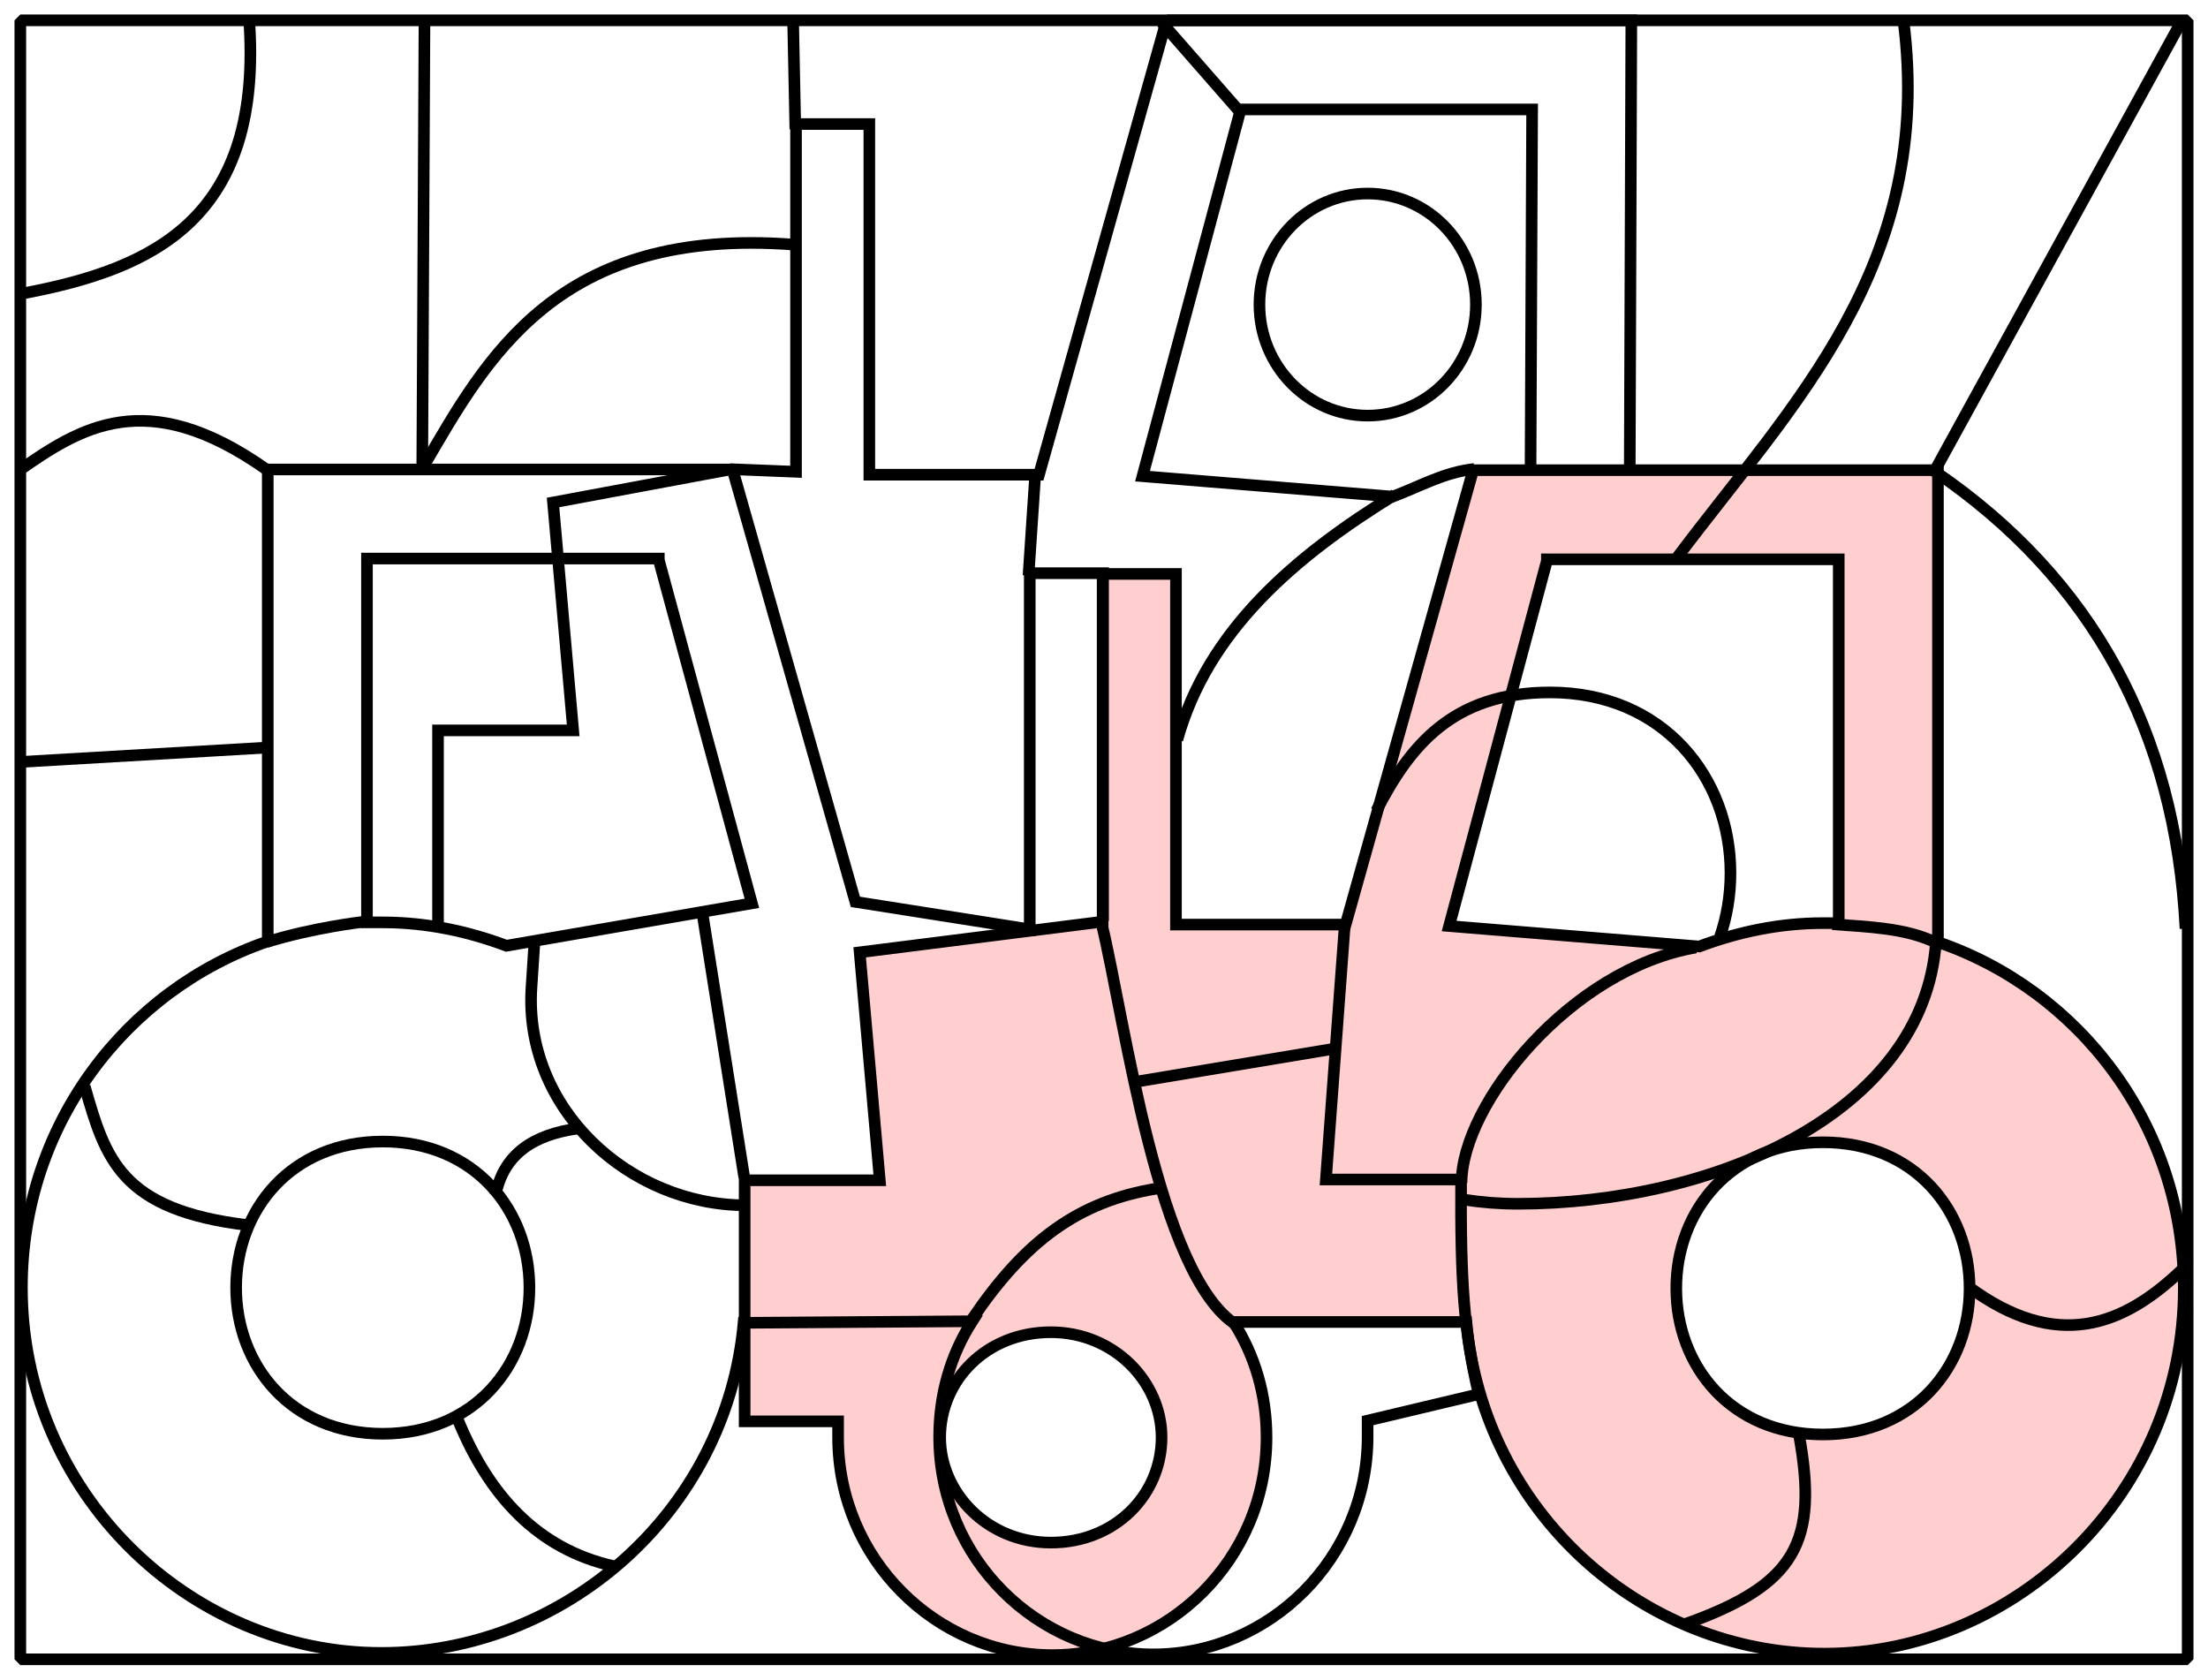
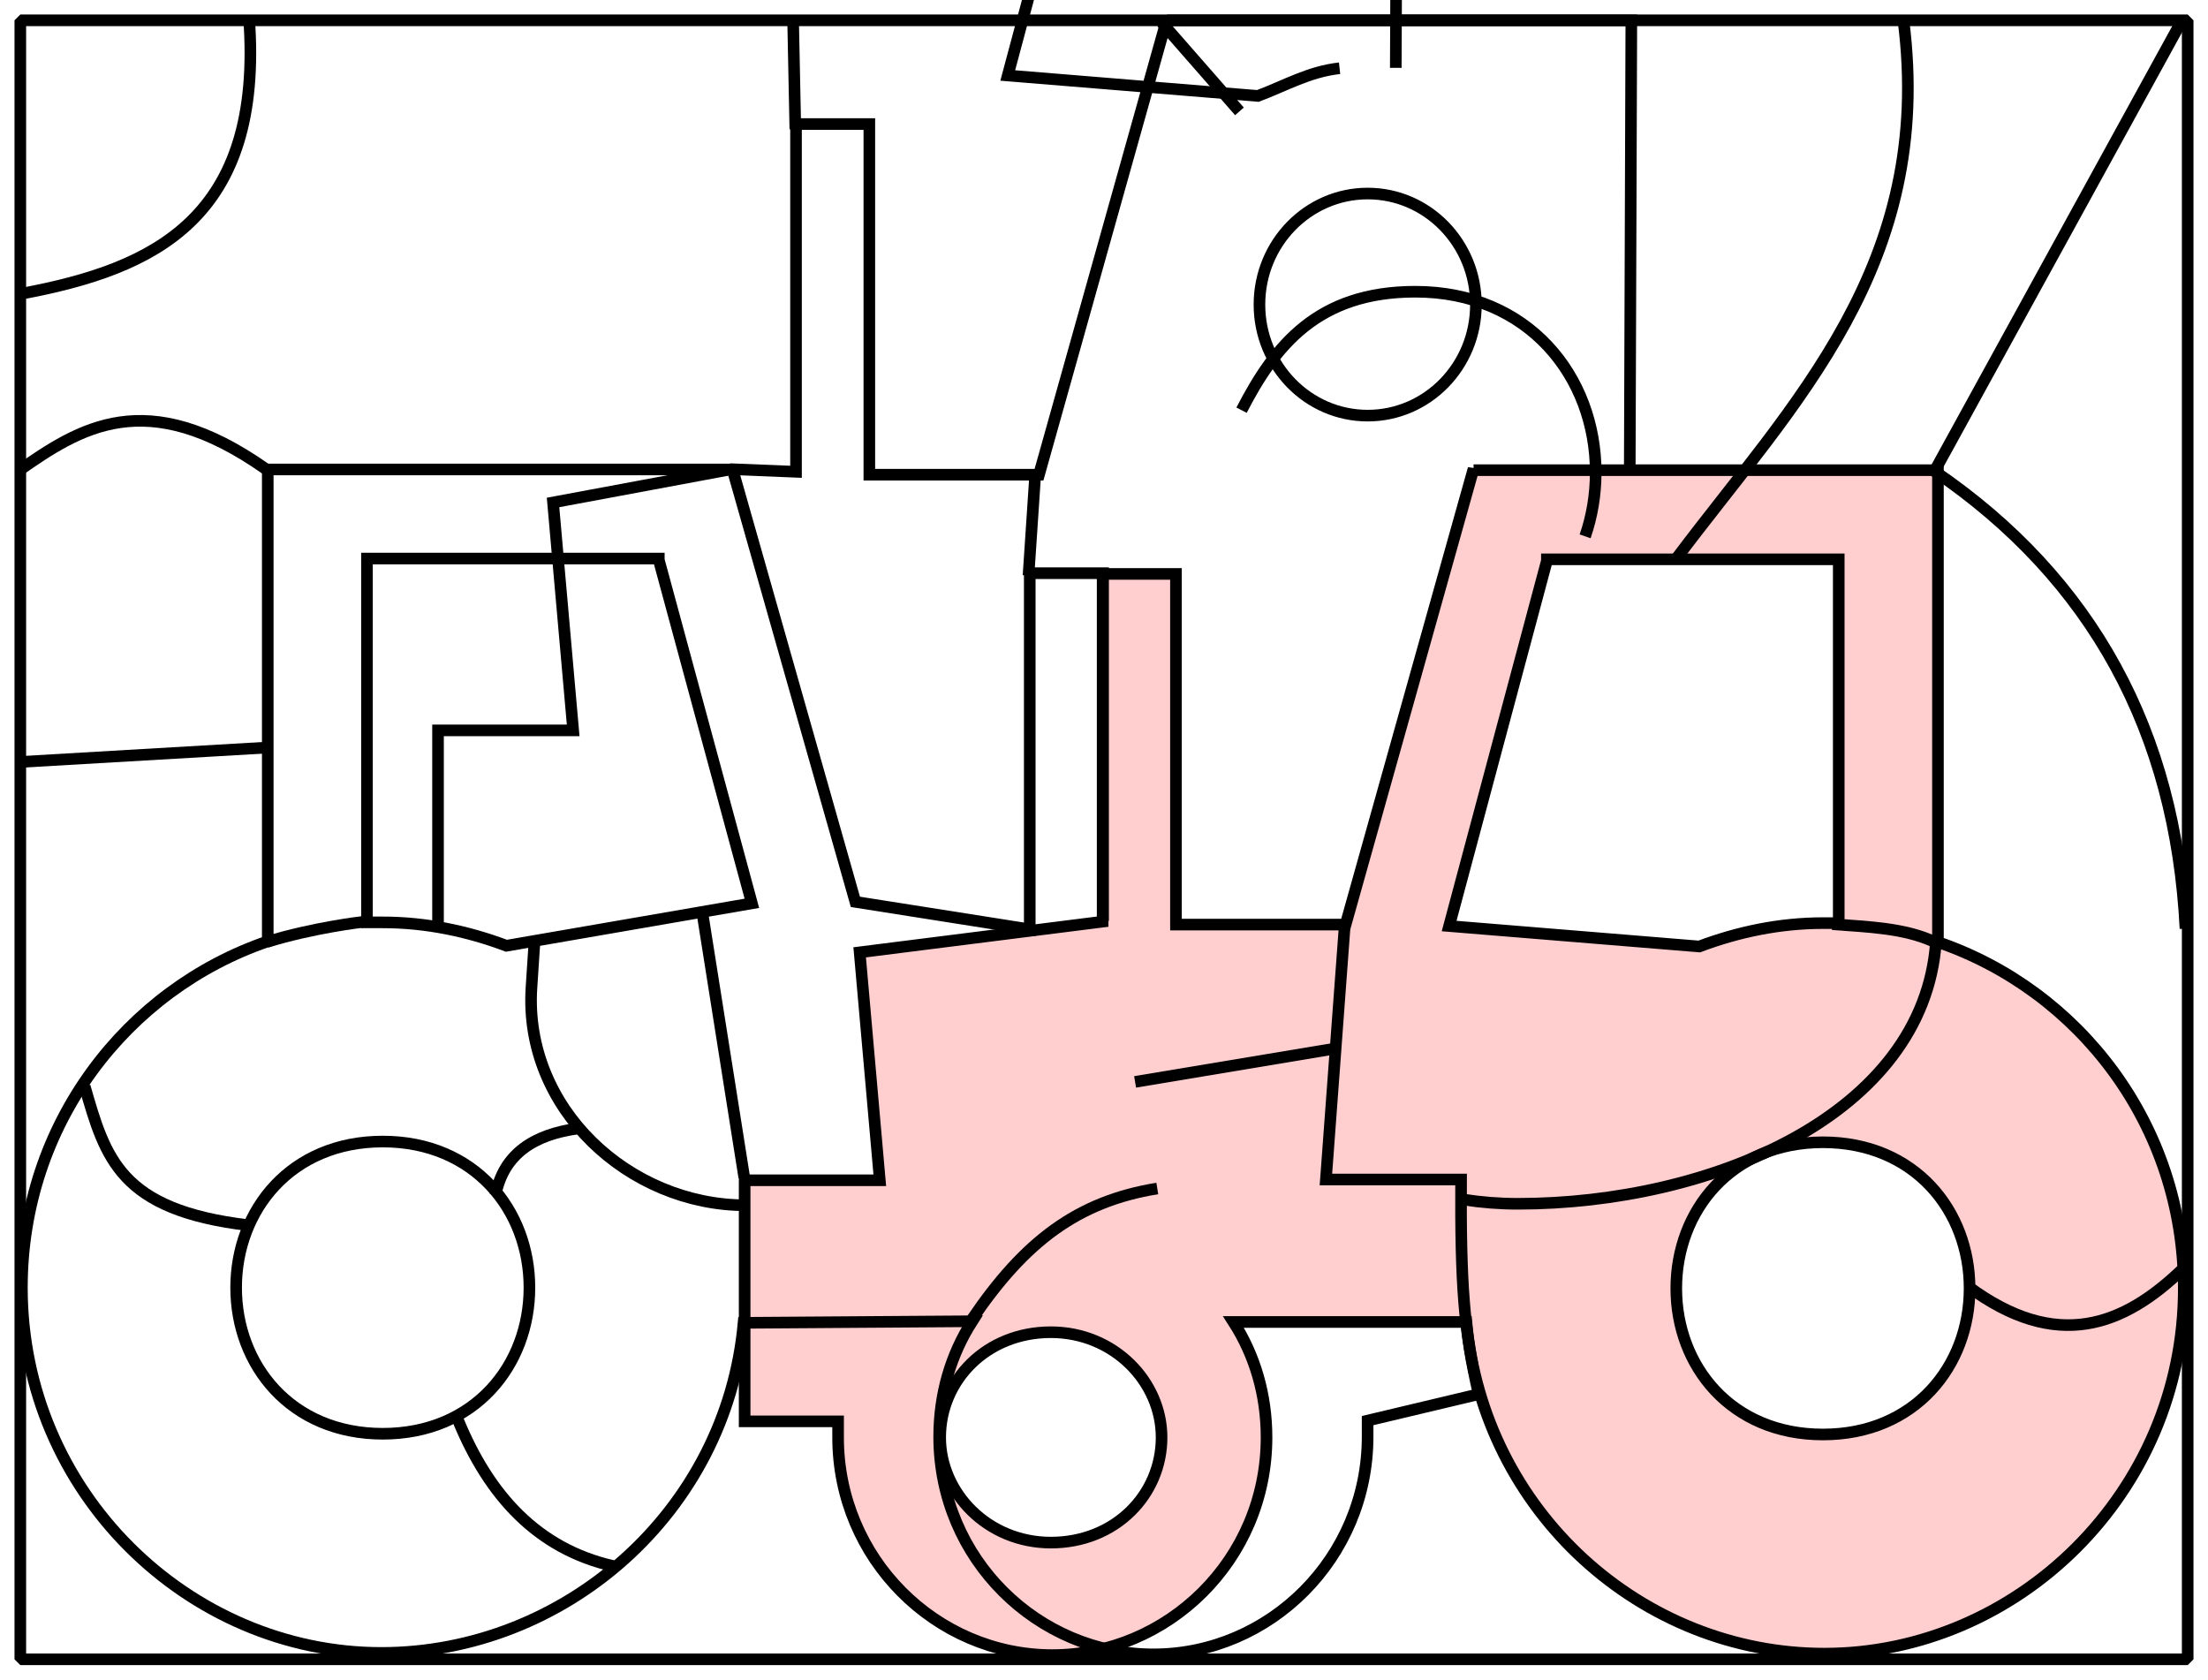
<svg xmlns="http://www.w3.org/2000/svg" xmlns:ns1="http://www.inkscape.org/namespaces/inkscape" xmlns:ns2="http://sodipodi.sourceforge.net/DTD/sodipodi-0.dtd" version="1.1" width="152.196mm" height="115.765mm" viewBox="0 0 539.277 410.192" id="svg2" ns1:version="0.91 r13725" ns2:docname="1401952054.svg">
  <defs id="defs10" />
  <ns2:namedview pagecolor="#ffffff" bordercolor="#666666" borderopacity="1" objecttolerance="10" gridtolerance="10" guidetolerance="10" ns1:pageopacity="0" ns1:pageshadow="2" ns1:window-width="1782" ns1:window-height="1271" id="namedview8" showgrid="false" ns1:zoom="2.6074563" ns1:cx="422.81139" ns1:cy="258.95384" ns1:window-x="554" ns1:window-y="154" ns1:window-maximized="0" ns1:current-layer="svg2" ns1:document-units="mm" units="mm" fit-margin-top="1" fit-margin-right="1" fit-margin-bottom="1" fit-margin-left="1" />
  <g id="g4" transform="translate(313.028,281.028)" />
  <path d="m 359.901,114.469 -31.252,111.327 -41.435,0 0,-85.636 -17.908,0 0,84.922 -59.343,7.493 4.916,55.663 -33.008,0 0,58.875 22.824,0 c 0,1.427 0,2.498 0,3.925 0,29.616 23.878,53.166 52.321,53.166 28.092,0 52.321,-23.193 52.321,-53.166 0,-10.348 -2.809,-19.982 -8.076,-28.189 l 56.885,0 c 4.214,46.386 42.84,80.997 87.435,80.997 47.053,0 87.786,-39.25 87.786,-89.204 0,-39.963 -25.634,-72.791 -60.046,-84.566 l 0,-115.252 -113.42,0 z m 17.908,22.123 71.282,0 0,88.847 c -1.405,0 -2.458,0 -3.863,0 -10.534,0 -20.718,2.141 -30.198,5.709 l -61.099,-4.995 23.878,-89.204 z m 67.42,142.37 c 22.473,0 35.817,16.77 35.817,35.682 0,18.911 -13.344,35.682 -35.817,35.682 -22.473,0 -35.817,-16.77 -35.817,-35.682 0,-18.911 13.344,-35.682 35.817,-35.682 z M 256.664,325.348 c 15.45,0 27.038,12.132 27.038,25.691 0,13.916 -11.237,25.691 -27.038,25.691 -15.45,0 -27.038,-12.132 -27.038,-25.691 0,-13.916 11.237,-25.691 27.038,-25.691 z" id="path6" style="fill:#ffcece;fill-opacity:1;stroke:#000000;stroke-width:2.835;stroke-miterlimit:4;stroke-dasharray:none;stroke-opacity:1" ns1:connector-curvature="0" />
  <path d="m 328.372,226.836 -4.533,61.224 33.008,0 c -0.129,25.307 0.659,36.818 4.312,52.421 l -27.136,6.454 0,3.925 c 0,29.616 -23.878,53.166 -52.321,53.166 -28.092,0 -52.321,-23.193 -52.321,-53.166 0,-10.348 2.809,-19.982 8.076,-28.189 l -55.847,0.384 c -4.214,46.386 -43.878,80.614 -88.473,80.614 -47.053,0 -87.786,-39.25 -87.786,-89.204 0,-39.963 25.634,-72.791 60.046,-84.566 l 0,-115.252 113.42,0 0,-0.357 30.101,105.958 42.586,6.712 0,-86.978 17.908,0 0,84.922 m -108.504,-88.491 -71.282,0 0,88.847 3.863,0 c 10.534,0 20.718,2.141 30.198,5.709 l 59.949,-10.365 -22.727,-83.835 z M 93.488,278.783 c -22.473,0 -35.817,16.77 -35.817,35.682 0,18.911 13.344,35.682 35.817,35.682 22.473,0 35.817,-16.77 35.817,-35.682 0,-18.911 -13.344,-35.682 -35.817,-35.682 z" id="path6-0-7" style="fill:none;fill-opacity:1;stroke:#000000;stroke-width:2.835;stroke-miterlimit:4;stroke-dasharray:none;stroke-opacity:1" ns1:connector-curvature="0" ns2:nodetypes="cccccsssccssccccccccccccsccccsssss" />
-   <path d="m 357.534,292.97 c 4.308,0.668 8.703,1.014 13.158,1.014 47.053,0 99.093,-21.612 102.135,-63.91 M 398.049,114.461 398.433,4.962 l -113.42,0 0,-0.357 -31.252,111.327 -41.435,0 0,-85.636 -17.908,0 0,84.922 -15.733,-0.633 -43.611,8.126 4.916,55.663 -33.008,0 0,48.363 m 23.591,2.749 -0.767,11.688 c -1.939,29.552 23.878,53.166 52.321,53.166 m 86.987,-68.594 c 5.623,23.311 13.694,85.846 32.916,97.856 m 58.061,-209.078 c -7.438,0.821 -13.109,4.186 -19.948,6.76 l -61.099,-4.995 23.878,-89.204 0,-0.357 71.282,0 -0.384,87.697 m -37.669,83.606 c 8.136,-15.79 18.585,-28.933 42.435,-28.933 27.647,0 44.062,20.736 44.062,44.119 0,5.425 -0.884,10.707 -2.586,15.621" id="path6-0" style="fill:none;fill-opacity:1;stroke:#000000;stroke-width:2.835;stroke-miterlimit:4;stroke-dasharray:none;stroke-opacity:1" ns1:connector-curvature="0" ns2:nodetypes="csccccccccccccccccscccccccccccssc" />
+   <path d="m 357.534,292.97 c 4.308,0.668 8.703,1.014 13.158,1.014 47.053,0 99.093,-21.612 102.135,-63.91 M 398.049,114.461 398.433,4.962 l -113.42,0 0,-0.357 -31.252,111.327 -41.435,0 0,-85.636 -17.908,0 0,84.922 -15.733,-0.633 -43.611,8.126 4.916,55.663 -33.008,0 0,48.363 m 23.591,2.749 -0.767,11.688 c -1.939,29.552 23.878,53.166 52.321,53.166 m 86.987,-68.594 m 58.061,-209.078 c -7.438,0.821 -13.109,4.186 -19.948,6.76 l -61.099,-4.995 23.878,-89.204 0,-0.357 71.282,0 -0.384,87.697 m -37.669,83.606 c 8.136,-15.79 18.585,-28.933 42.435,-28.933 27.647,0 44.062,20.736 44.062,44.119 0,5.425 -0.884,10.707 -2.586,15.621" id="path6-0" style="fill:none;fill-opacity:1;stroke:#000000;stroke-width:2.835;stroke-miterlimit:4;stroke-dasharray:none;stroke-opacity:1" ns1:connector-curvature="0" ns2:nodetypes="csccccccccccccccccscccccccccccssc" />
  <rect style="color:#000000;display:inline;overflow:visible;visibility:visible;opacity:1;fill:none;fill-opacity:1;fill-rule:nonzero;stroke:#000000;stroke-width:2.835;stroke-linecap:round;stroke-linejoin:bevel;stroke-miterlimit:4;stroke-dasharray:none;stroke-dashoffset:0;stroke-opacity:1;marker:none;enable-background:accumulate" id="rect4195" width="529.356" height="400.271" x="4.961" y="4.961" />
-   <path style="fill:none;fill-rule:evenodd;stroke:#000000;stroke-width:2.835;stroke-linecap:butt;stroke-linejoin:miter;stroke-miterlimit:4;stroke-dasharray:none;stroke-opacity:1" d="M 103.673,5.503 103.13,114.52" id="path4197" ns1:connector-curvature="0" />
  <path style="fill:none;fill-rule:evenodd;stroke:#000000;stroke-width:2.835;stroke-linecap:butt;stroke-linejoin:miter;stroke-miterlimit:4;stroke-dasharray:none;stroke-opacity:1" d="M 4.418,115.062 C 19.499,104.489 35.669,93.978 64.893,114.52" id="path4199" ns1:connector-curvature="0" ns2:nodetypes="cc" />
  <path style="fill:none;fill-rule:evenodd;stroke:#000000;stroke-width:2.835;stroke-linecap:butt;stroke-linejoin:miter;stroke-miterlimit:4;stroke-dasharray:none;stroke-opacity:1" d="M 533.232,4.418 472.486,115.062 c 38.592,26.345 58.854,63.689 61.288,111.729" id="path4201" ns1:connector-curvature="0" ns2:nodetypes="ccc" />
  <path style="fill:none;fill-rule:evenodd;stroke:#000000;stroke-width:2.835;stroke-linecap:butt;stroke-linejoin:miter;stroke-miterlimit:4;stroke-dasharray:none;stroke-opacity:1" d="M 194.249,31.537 193.706,4.961" id="path4203" ns1:connector-curvature="0" ns2:nodetypes="cc" />
  <path style="fill:none;fill-rule:evenodd;stroke:#000000;stroke-width:2.835;stroke-linecap:butt;stroke-linejoin:miter;stroke-miterlimit:4;stroke-dasharray:none;stroke-opacity:1" d="m 252.825,116.147 -1.627,24.407" id="path4205" ns1:connector-curvature="0" />
-   <path style="fill:none;fill-rule:evenodd;stroke:#000000;stroke-width:2.835;stroke-linecap:butt;stroke-linejoin:miter;stroke-miterlimit:4;stroke-dasharray:none;stroke-opacity:1" d="m 287.537,180.689 c 7.391,-26.591 28.555,-44.766 53.153,-59.886" id="path4207" ns1:connector-curvature="0" ns2:nodetypes="cc" />
  <path style="fill:none;fill-rule:evenodd;stroke:#000000;stroke-width:2.835;stroke-linecap:butt;stroke-linejoin:miter;stroke-miterlimit:4;stroke-dasharray:none;stroke-opacity:1" d="M 283.74,5.503 302.723,27.198" id="path4209" ns1:connector-curvature="0" />
  <path style="fill:none;fill-rule:evenodd;stroke:#000000;stroke-width:2.835;stroke-linecap:butt;stroke-linejoin:miter;stroke-miterlimit:4;stroke-dasharray:none;stroke-opacity:1" d="m 447.537,225.706 c 8.714,0.65 17.625,0.909 24.949,4.339" id="path4211" ns1:connector-curvature="0" ns2:nodetypes="cc" />
-   <path style="fill:none;fill-rule:evenodd;stroke:#000000;stroke-width:2.835;stroke-linecap:butt;stroke-linejoin:miter;stroke-miterlimit:4;stroke-dasharray:none;stroke-opacity:1" d="m 439.401,350.452 c 4.697,26.046 -0.603,36.459 -27.661,46.102" id="path4213" ns1:connector-curvature="0" ns2:nodetypes="cc" />
  <path style="fill:none;fill-rule:evenodd;stroke:#000000;stroke-width:2.835;stroke-linecap:butt;stroke-linejoin:miter;stroke-miterlimit:4;stroke-dasharray:none;stroke-opacity:1" d="m 237.367,322.249 c 12.905,-19.075 25.865,-28.866 45.288,-32" id="path4215" ns1:connector-curvature="0" ns2:nodetypes="cc" />
  <path style="fill:none;fill-rule:evenodd;stroke:#000000;stroke-width:2.835;stroke-linecap:butt;stroke-linejoin:miter;stroke-miterlimit:4;stroke-dasharray:none;stroke-opacity:1" d="M 464.893,4.961 C 472.568,64.783 437.87,98.53 409.571,136.215" id="path4217" ns1:connector-curvature="0" ns2:nodetypes="cc" />
  <ellipse style="color:#000000;display:inline;overflow:visible;visibility:visible;opacity:1;fill:none;fill-opacity:1;fill-rule:nonzero;stroke:#000000;stroke-width:2.835;stroke-linecap:round;stroke-linejoin:bevel;stroke-miterlimit:4;stroke-dasharray:none;stroke-dashoffset:0;stroke-opacity:1;marker:none;enable-background:accumulate" id="path4219" cx="334.04" cy="74.384" rx="26.435" ry="27.119" />
-   <path style="fill:none;fill-rule:evenodd;stroke:#000000;stroke-width:2.835;stroke-linecap:butt;stroke-linejoin:miter;stroke-miterlimit:4;stroke-dasharray:none;stroke-opacity:1" d="m 414.181,231.401 c -30.435,5.206 -57.152,38.06 -57.22,57.492" id="path4221" ns1:connector-curvature="0" ns2:nodetypes="cc" />
  <path style="fill:none;fill-rule:evenodd;stroke:#000000;stroke-width:2.835;stroke-linecap:butt;stroke-linejoin:miter;stroke-miterlimit:4;stroke-dasharray:none;stroke-opacity:1" d="m 480.622,314.113 c 21.721,16.126 38.08,9.735 52.61,-4.339" id="path4223" ns1:connector-curvature="0" ns2:nodetypes="cc" />
  <path style="fill:none;fill-rule:evenodd;stroke:#000000;stroke-width:2.835;stroke-linecap:butt;stroke-linejoin:miter;stroke-miterlimit:4;stroke-dasharray:none;stroke-opacity:1" d="m 277.232,264.215 48.814,-8.136" id="path4225" ns1:connector-curvature="0" />
  <path style="fill:none;fill-rule:evenodd;stroke:#000000;stroke-width:2.835;stroke-linecap:butt;stroke-linejoin:miter;stroke-miterlimit:4;stroke-dasharray:none;stroke-opacity:1" d="m 171.469,222.452 10.305,65.085" id="path4227" ns1:connector-curvature="0" />
  <path style="fill:none;fill-rule:evenodd;stroke:#000000;stroke-width:2.835;stroke-linecap:butt;stroke-linejoin:miter;stroke-miterlimit:4;stroke-dasharray:none;stroke-opacity:1" d="m 65.164,230.045 c 11.39,-3.525 23.322,-4.881 23.322,-4.881" id="path4229" ns1:connector-curvature="0" ns2:nodetypes="cc" />
  <path style="fill:none;fill-rule:evenodd;stroke:#000000;stroke-width:2.835;stroke-linecap:butt;stroke-linejoin:miter;stroke-miterlimit:4;stroke-dasharray:none;stroke-opacity:1" d="m 20.689,265.3 c 5.054,17.677 8.711,30.178 39.864,33.898" id="path4231" ns1:connector-curvature="0" ns2:nodetypes="cc" />
  <path style="fill:none;fill-rule:evenodd;stroke:#000000;stroke-width:2.835;stroke-linecap:butt;stroke-linejoin:miter;stroke-miterlimit:4;stroke-dasharray:none;stroke-opacity:1" d="m 111.808,346.656 c 7.62,18.647 19.51,31.598 37.966,35.797" id="path4233" ns1:connector-curvature="0" ns2:nodetypes="cc" />
  <path style="fill:none;fill-rule:evenodd;stroke:#000000;stroke-width:2.835;stroke-linecap:butt;stroke-linejoin:miter;stroke-miterlimit:4;stroke-dasharray:none;stroke-opacity:1" d="m 121.028,291.876 c 1.975,-10.138 9.429,-14.797 20.068,-16.271" id="path4235" ns1:connector-curvature="0" ns2:nodetypes="cc" />
  <path style="fill:none;fill-rule:evenodd;stroke:#000000;stroke-width:2.835;stroke-linecap:butt;stroke-linejoin:miter;stroke-miterlimit:4;stroke-dasharray:none;stroke-opacity:1" d="M 4.418,186.113 64.893,182.588" id="path4237" ns1:connector-curvature="0" ns2:nodetypes="cc" />
  <path style="fill:none;fill-rule:evenodd;stroke:#000000;stroke-width:2.835;stroke-linecap:butt;stroke-linejoin:miter;stroke-miterlimit:4;stroke-dasharray:none;stroke-opacity:1" d="M 5.503,71.673 C 37.613,65.658 64.444,53.308 60.825,4.418" id="path4260" ns1:connector-curvature="0" ns2:nodetypes="cc" />
-   <path style="fill:none;fill-rule:evenodd;stroke:#000000;stroke-width:2.835;stroke-linecap:butt;stroke-linejoin:miter;stroke-miterlimit:4;stroke-dasharray:none;stroke-opacity:1" d="M 103.401,113.978 C 118.934,87.354 136.094,55.307 193.978,59.74" id="path4262" ns1:connector-curvature="0" ns2:nodetypes="cc" />
</svg>